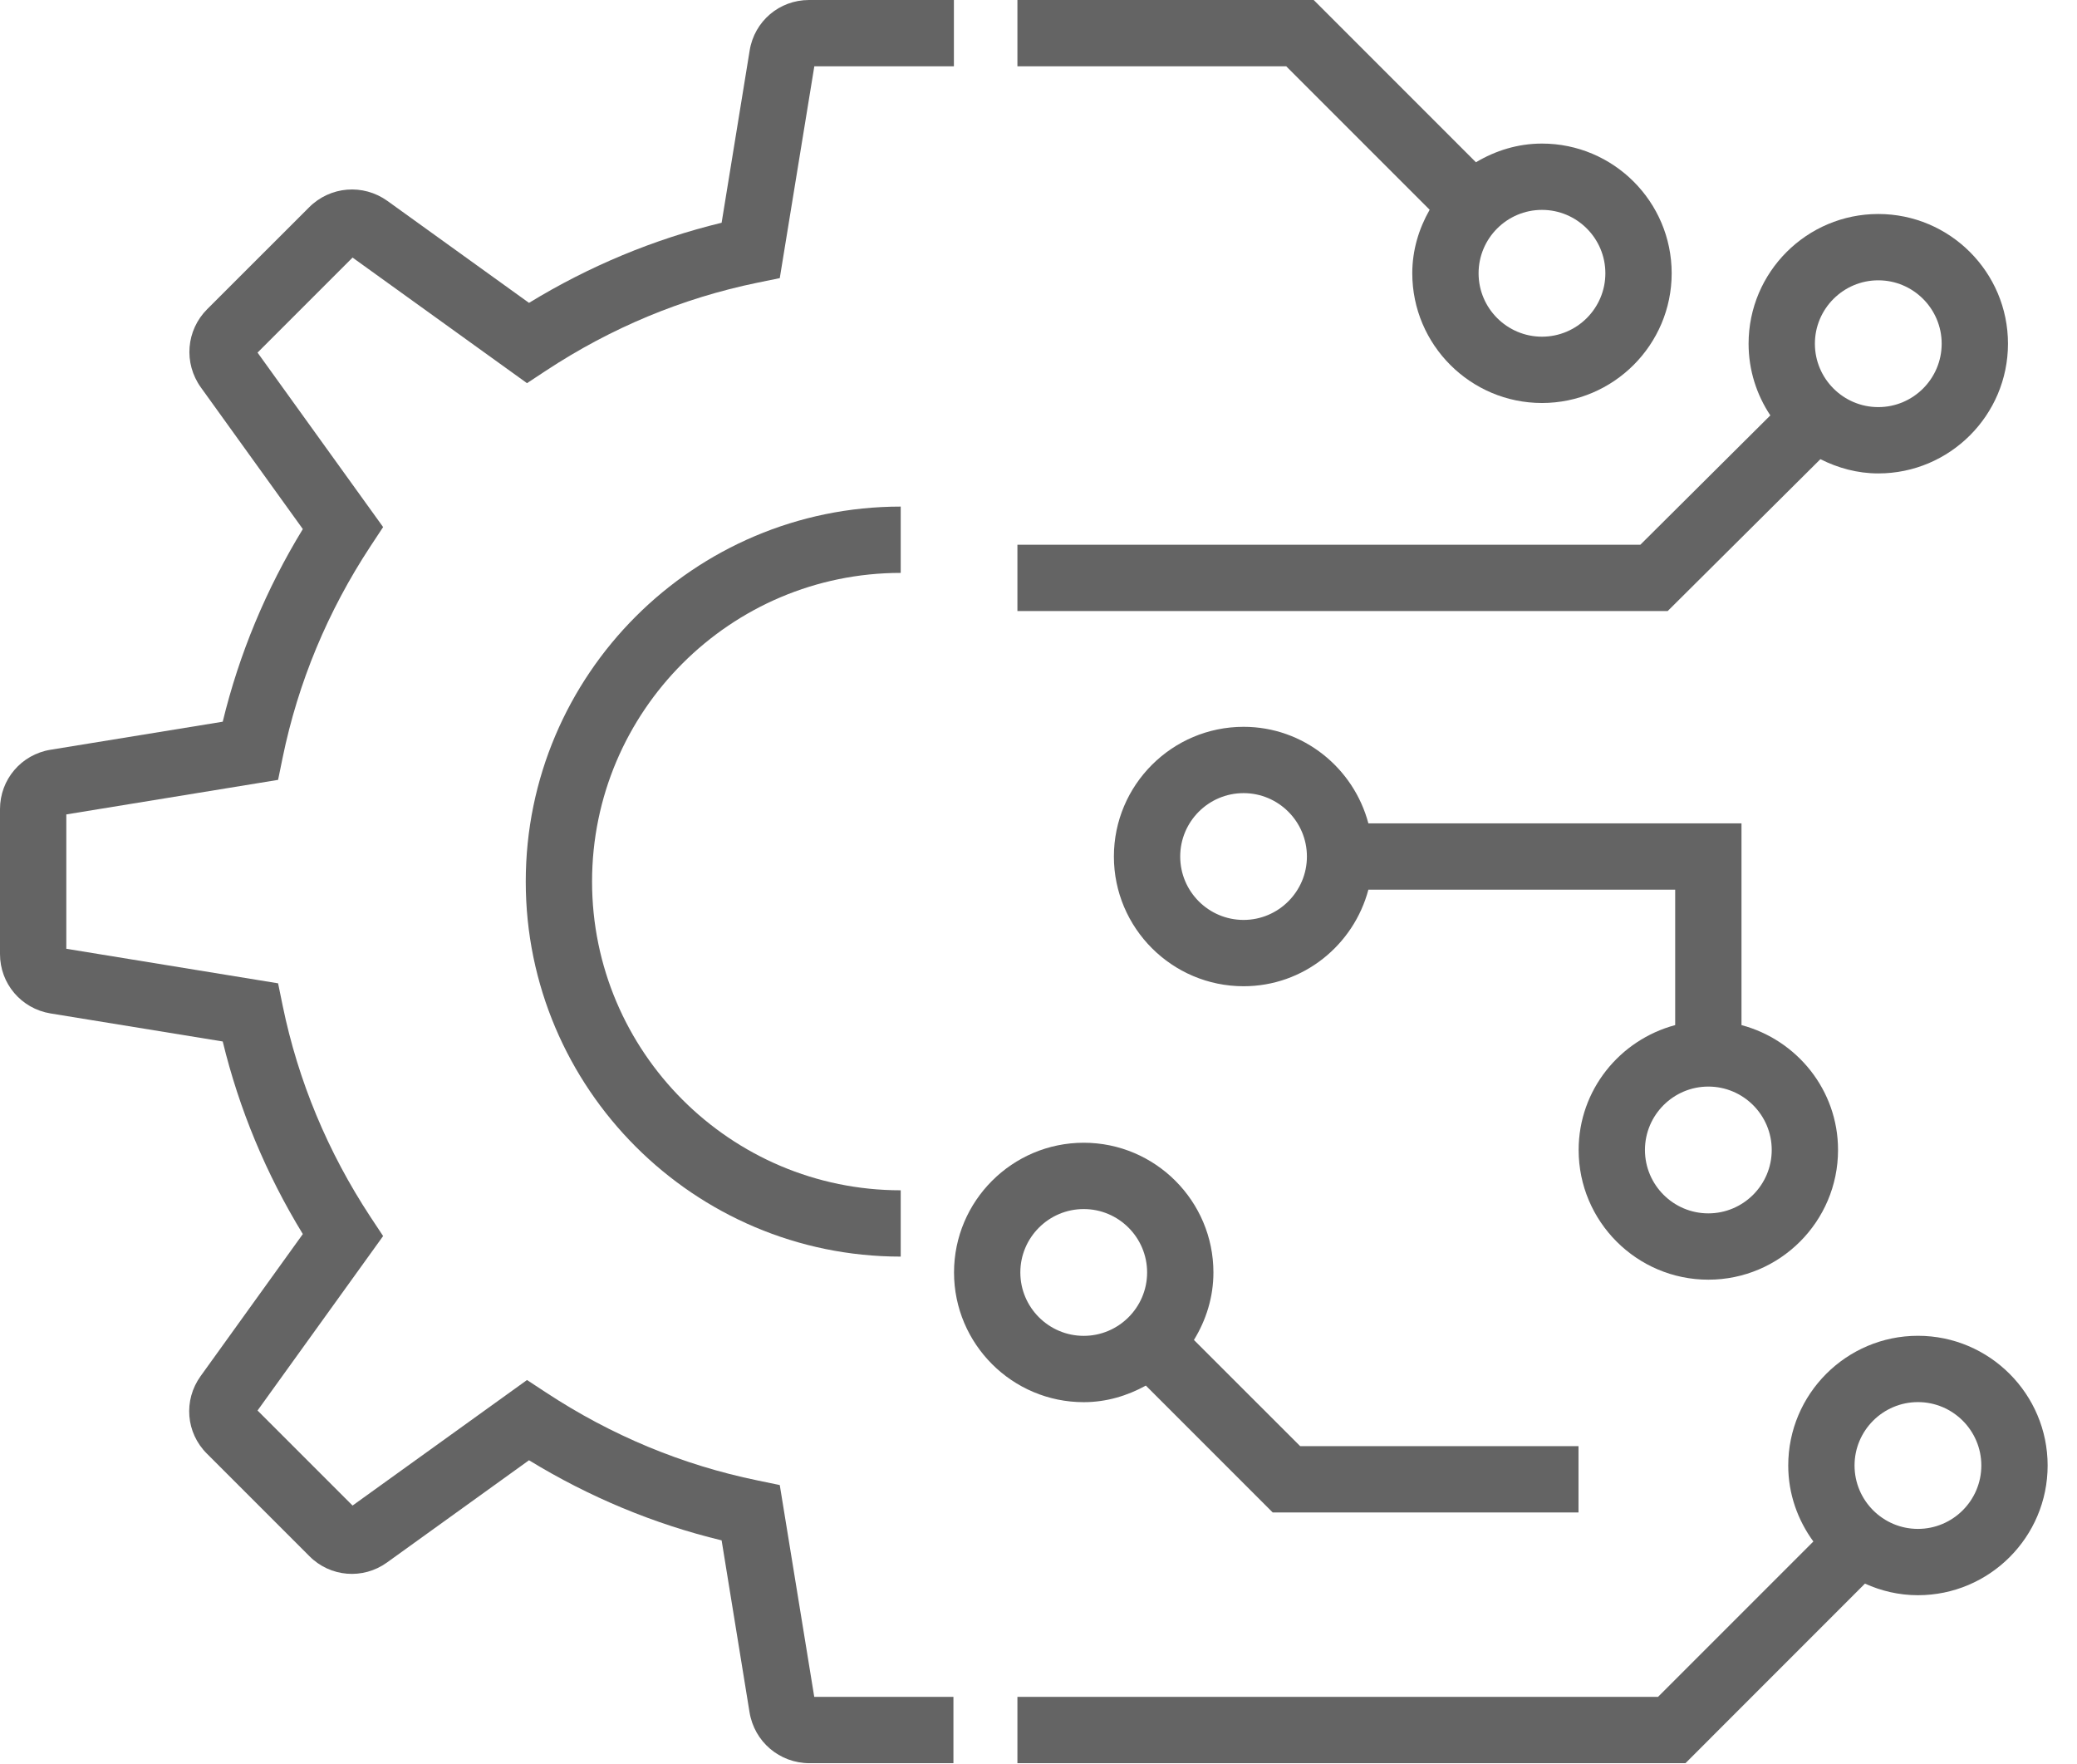
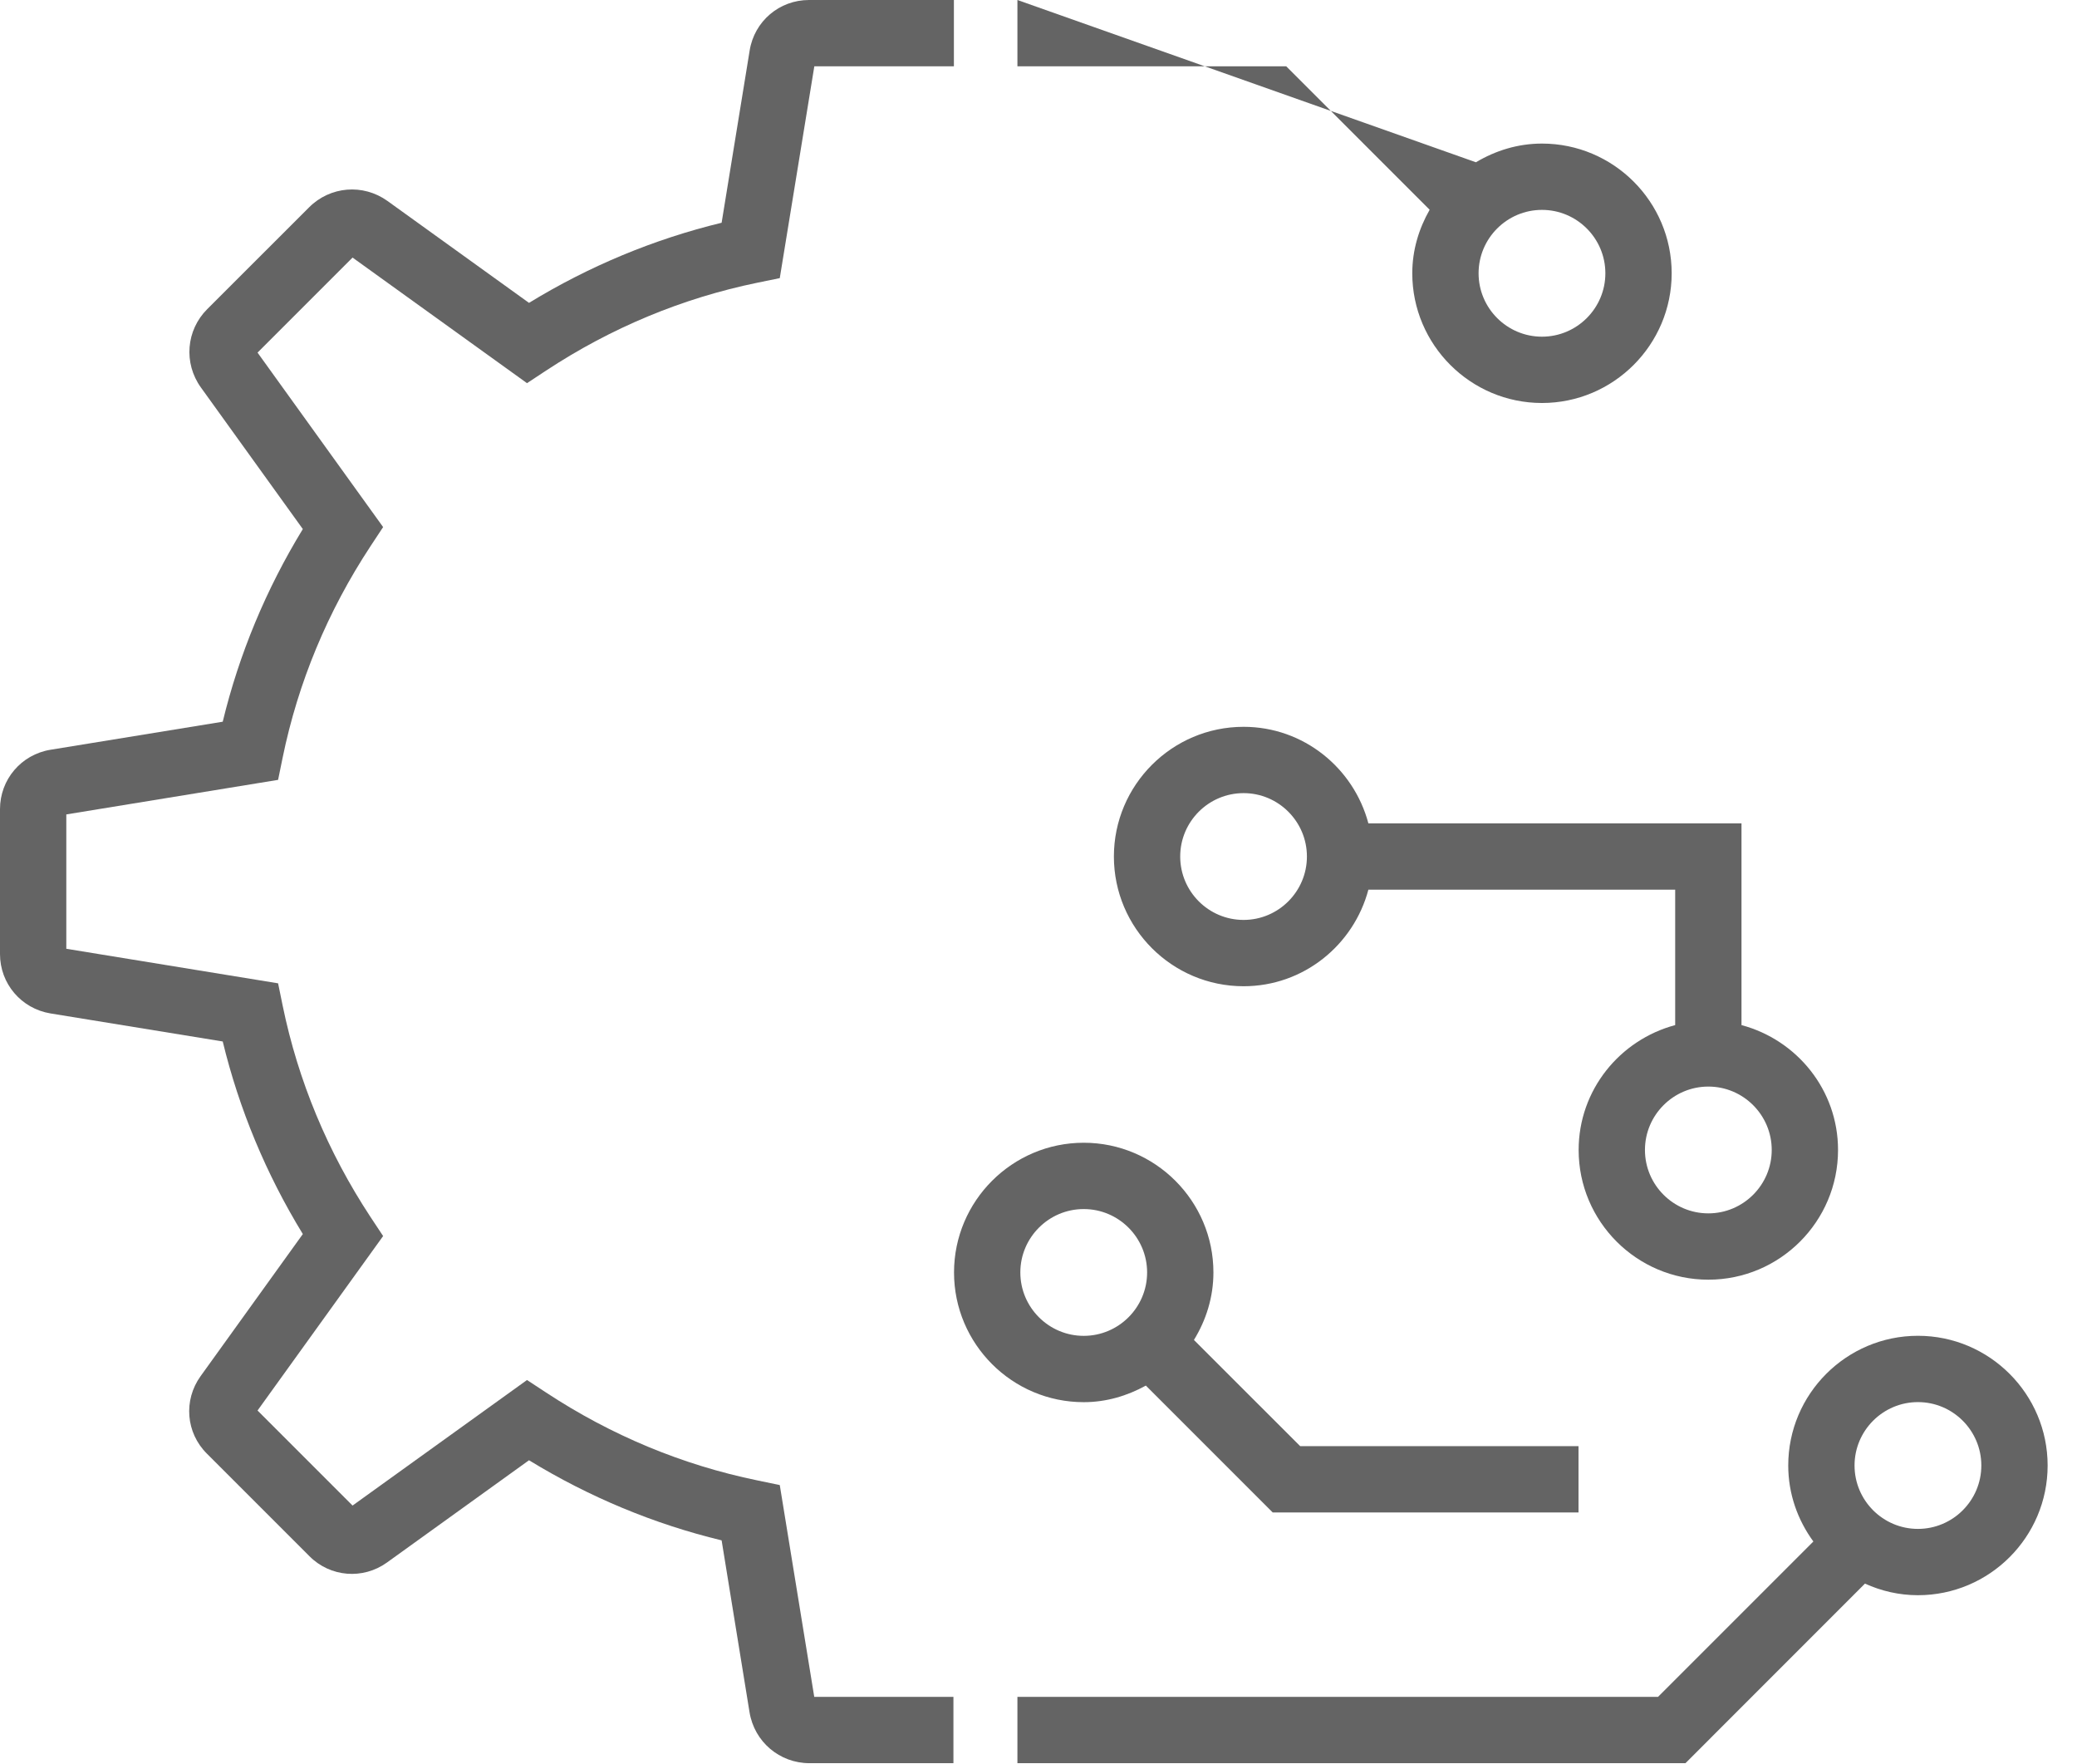
<svg xmlns="http://www.w3.org/2000/svg" width="100%" height="100%" viewBox="0 0 53 45" version="1.1" xml:space="preserve" style="fill-rule:evenodd;clip-rule:evenodd;stroke-linejoin:round;stroke-miterlimit:2;">
  <g transform="matrix(1,0,0,1,-571.867,-896.5)">
    <g transform="matrix(1,0,0,1,-52,327)">
      <g transform="matrix(1.692,0,0,1.692,623.867,569.5)">
        <g transform="matrix(1,0,0,1,11.306,25.827)">
          <path d="M0,-25.066L-0.423,-22.468C-1.445,-22.22 -2.419,-21.815 -3.328,-21.26L-5.463,-22.797C-5.83,-23.06 -6.326,-23.019 -6.644,-22.701L-8.18,-21.166C-8.499,-20.848 -8.54,-20.351 -8.276,-19.984L-6.739,-17.849C-7.294,-16.94 -7.699,-15.966 -7.947,-14.944L-10.545,-14.521C-10.986,-14.449 -11.306,-14.072 -11.306,-13.626L-11.306,-11.44C-11.306,-10.994 -10.986,-10.618 -10.545,-10.545L-7.947,-10.122C-7.699,-9.1 -7.294,-8.126 -6.739,-7.218L-8.281,-5.075C-8.542,-4.712 -8.502,-4.221 -8.186,-3.907L-6.639,-2.36C-6.325,-2.045 -5.833,-2.004 -5.47,-2.265L-3.328,-3.807C-2.419,-3.252 -1.445,-2.846 -0.423,-2.599L-0.002,-0.007C0.071,0.438 0.451,0.761 0.902,0.761L3.073,0.761L3.073,-0.239L0.974,-0.239L0.454,-3.433L0.117,-3.503C-1.016,-3.736 -2.088,-4.182 -3.07,-4.828L-3.358,-5.017L-5.989,-3.124L-7.422,-4.557L-5.528,-7.188L-5.718,-7.475C-6.364,-8.457 -6.81,-9.529 -7.043,-10.662L-7.112,-10.999L-10.306,-11.52L-10.306,-13.546L-7.112,-14.067L-7.043,-14.404C-6.81,-15.537 -6.364,-16.609 -5.718,-17.591L-5.528,-17.879L-7.422,-20.51L-5.989,-21.943L-3.358,-20.049L-3.07,-20.239C-2.088,-20.885 -1.016,-21.331 0.117,-21.564L0.454,-21.633L0.975,-24.827L3.08,-24.827L3.08,-25.827L0.895,-25.827C0.447,-25.827 0.071,-25.506 0,-25.066" style="fill:rgb(100,100,100);fill-rule:nonzero;" />
        </g>
        <g transform="matrix(1,0,0,1,13.584,17.949)">
-           <path d="M0,-9.31L0,-10.31C-3.118,-10.31 -5.655,-7.773 -5.655,-4.655C-5.655,-1.537 -3.118,1 0,1L0,0C-2.567,0 -4.655,-2.088 -4.655,-4.655C-4.655,-7.222 -2.567,-9.31 0,-9.31" style="fill:rgb(100,100,100);fill-rule:nonzero;" />
-         </g>
+           </g>
        <g transform="matrix(1,0,0,1,15.388,20.851)">
          <path d="M0,-1.663C0,-2.19 0.429,-2.619 0.956,-2.619C1.483,-2.619 1.912,-2.19 1.912,-1.663C1.912,-1.136 1.483,-0.707 0.956,-0.707C0.429,-0.707 0,-1.136 0,-1.663M1.893,0.043L3.806,1.956L8.418,1.956L8.418,0.956L4.22,0.956L2.618,-0.645C2.801,-0.943 2.912,-1.289 2.912,-1.663C2.912,-2.741 2.034,-3.619 0.956,-3.619C-0.122,-3.619 -1,-2.741 -1,-1.663C-1,-0.584 -0.122,0.293 0.956,0.293C1.297,0.293 1.613,0.197 1.893,0.043" style="fill:rgb(100,100,100);fill-rule:nonzero;" />
        </g>
        <g transform="matrix(1,0,0,1,28.925,23.676)">
          <path d="M0,-0.621C-0.527,-0.621 -0.956,-1.05 -0.956,-1.577C-0.956,-2.104 -0.527,-2.533 0,-2.533C0.527,-2.533 0.956,-2.104 0.956,-1.577C0.956,-1.05 0.527,-0.621 0,-0.621M0,-3.533C-1.079,-3.533 -1.956,-2.655 -1.956,-1.577C-1.956,-1.148 -1.813,-0.754 -1.577,-0.431L-3.92,1.912L-13.581,1.912L-13.581,2.912L-3.506,2.912L-0.799,0.204C-0.554,0.315 -0.285,0.379 0,0.379C1.078,0.379 1.956,-0.498 1.956,-1.577C1.956,-2.655 1.078,-3.533 0,-3.533" style="fill:rgb(100,100,100);fill-rule:nonzero;" />
        </g>
        <g transform="matrix(1,0,0,1,26.72,12.916)">
          <path d="M0,4.425C0,4.952 -0.429,5.381 -0.956,5.381C-1.483,5.381 -1.912,4.952 -1.912,4.425C-1.912,3.898 -1.483,3.469 -0.956,3.469C-0.429,3.469 0,3.898 0,4.425M-7.965,0.956C-8.493,0.956 -8.921,0.527 -8.921,0C-8.921,-0.527 -8.493,-0.956 -7.965,-0.956C-7.439,-0.956 -7.01,-0.527 -7.01,0C-7.01,0.527 -7.439,0.956 -7.965,0.956M-2.912,4.425C-2.912,5.504 -2.034,6.381 -0.956,6.381C0.122,6.381 1,5.504 1,4.425C1,3.521 0.38,2.765 -0.456,2.542L-0.456,-0.5L-6.083,-0.5C-6.305,-1.335 -7.061,-1.956 -7.965,-1.956C-9.044,-1.956 -9.921,-1.078 -9.921,0C-9.921,1.078 -9.044,1.956 -7.965,1.956C-7.061,1.956 -6.305,1.335 -6.083,0.5L-1.456,0.5L-1.456,2.542C-2.291,2.765 -2.912,3.521 -2.912,4.425" style="fill:rgb(100,100,100);fill-rule:nonzero;" />
        </g>
        <g transform="matrix(1,0,0,1,28.327,8.214)">
-           <path d="M0,-3.987C0.527,-3.987 0.956,-3.558 0.956,-3.031C0.956,-2.504 0.527,-2.075 0,-2.075C-0.527,-2.075 -0.956,-2.504 -0.956,-3.031C-0.956,-3.558 -0.527,-3.987 0,-3.987M-0.873,-1.29C-0.609,-1.157 -0.315,-1.075 0,-1.075C1.078,-1.075 1.956,-1.953 1.956,-3.031C1.956,-4.11 1.078,-4.987 0,-4.987C-1.079,-4.987 -1.956,-4.11 -1.956,-3.031C-1.956,-2.631 -1.834,-2.26 -1.628,-1.95L-3.588,0L-12.983,0L-12.983,1L-3.176,1L-0.873,-1.29Z" style="fill:rgb(100,100,100);fill-rule:nonzero;" />
-         </g>
+           </g>
        <g transform="matrix(1,0,0,1,24.211,1.956)">
-           <path d="M0,2.165C0,2.692 -0.429,3.121 -0.956,3.121C-1.483,3.121 -1.912,2.692 -1.912,2.165C-1.912,1.638 -1.483,1.209 -0.956,1.209C-0.429,1.209 0,1.638 0,2.165M-2.65,1.207C-2.812,1.491 -2.912,1.815 -2.912,2.165C-2.912,3.243 -2.034,4.121 -0.956,4.121C0.122,4.121 1,3.243 1,2.165C1,1.086 0.122,0.209 -0.956,0.209C-1.321,0.209 -1.659,0.316 -1.952,0.491L-4.399,-1.956L-8.867,-1.956L-8.867,-0.956L-4.813,-0.956L-2.65,1.207Z" style="fill:rgb(100,100,100);fill-rule:nonzero;" />
+           <path d="M0,2.165C0,2.692 -0.429,3.121 -0.956,3.121C-1.483,3.121 -1.912,2.692 -1.912,2.165C-1.912,1.638 -1.483,1.209 -0.956,1.209C-0.429,1.209 0,1.638 0,2.165M-2.65,1.207C-2.812,1.491 -2.912,1.815 -2.912,2.165C-2.912,3.243 -2.034,4.121 -0.956,4.121C0.122,4.121 1,3.243 1,2.165C1,1.086 0.122,0.209 -0.956,0.209C-1.321,0.209 -1.659,0.316 -1.952,0.491L-8.867,-1.956L-8.867,-0.956L-4.813,-0.956L-2.65,1.207Z" style="fill:rgb(100,100,100);fill-rule:nonzero;" />
        </g>
      </g>
    </g>
  </g>
</svg>